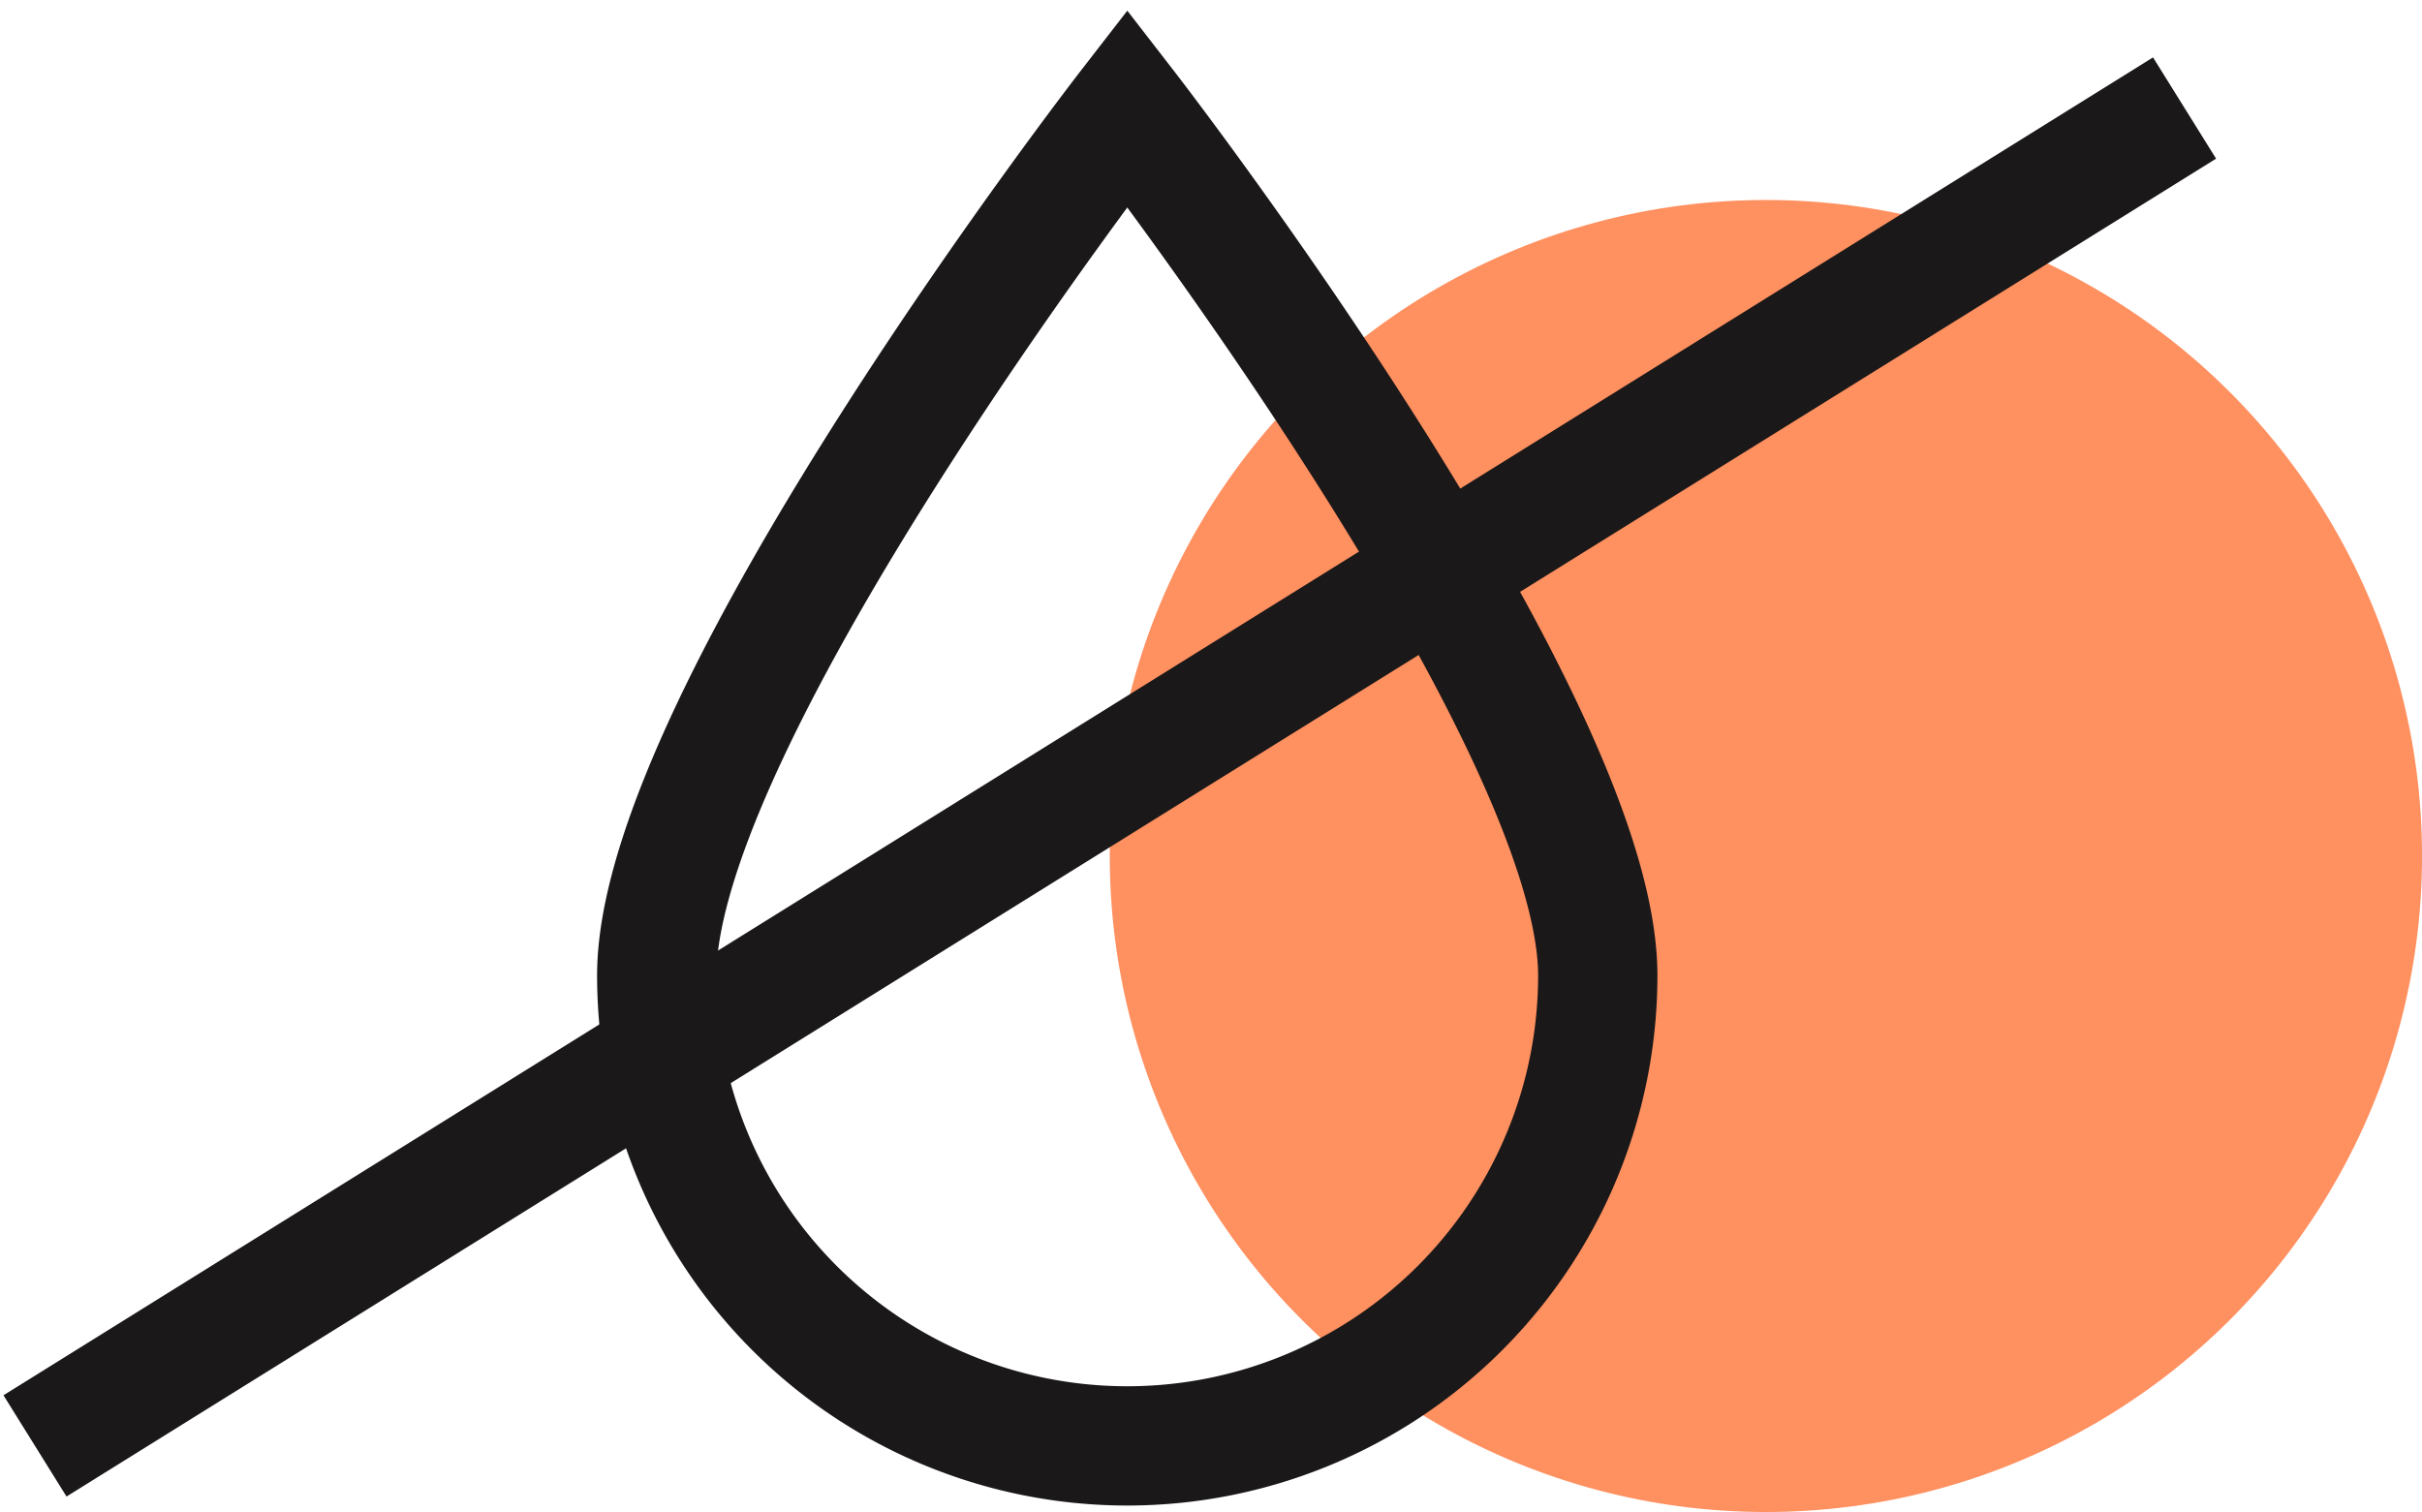
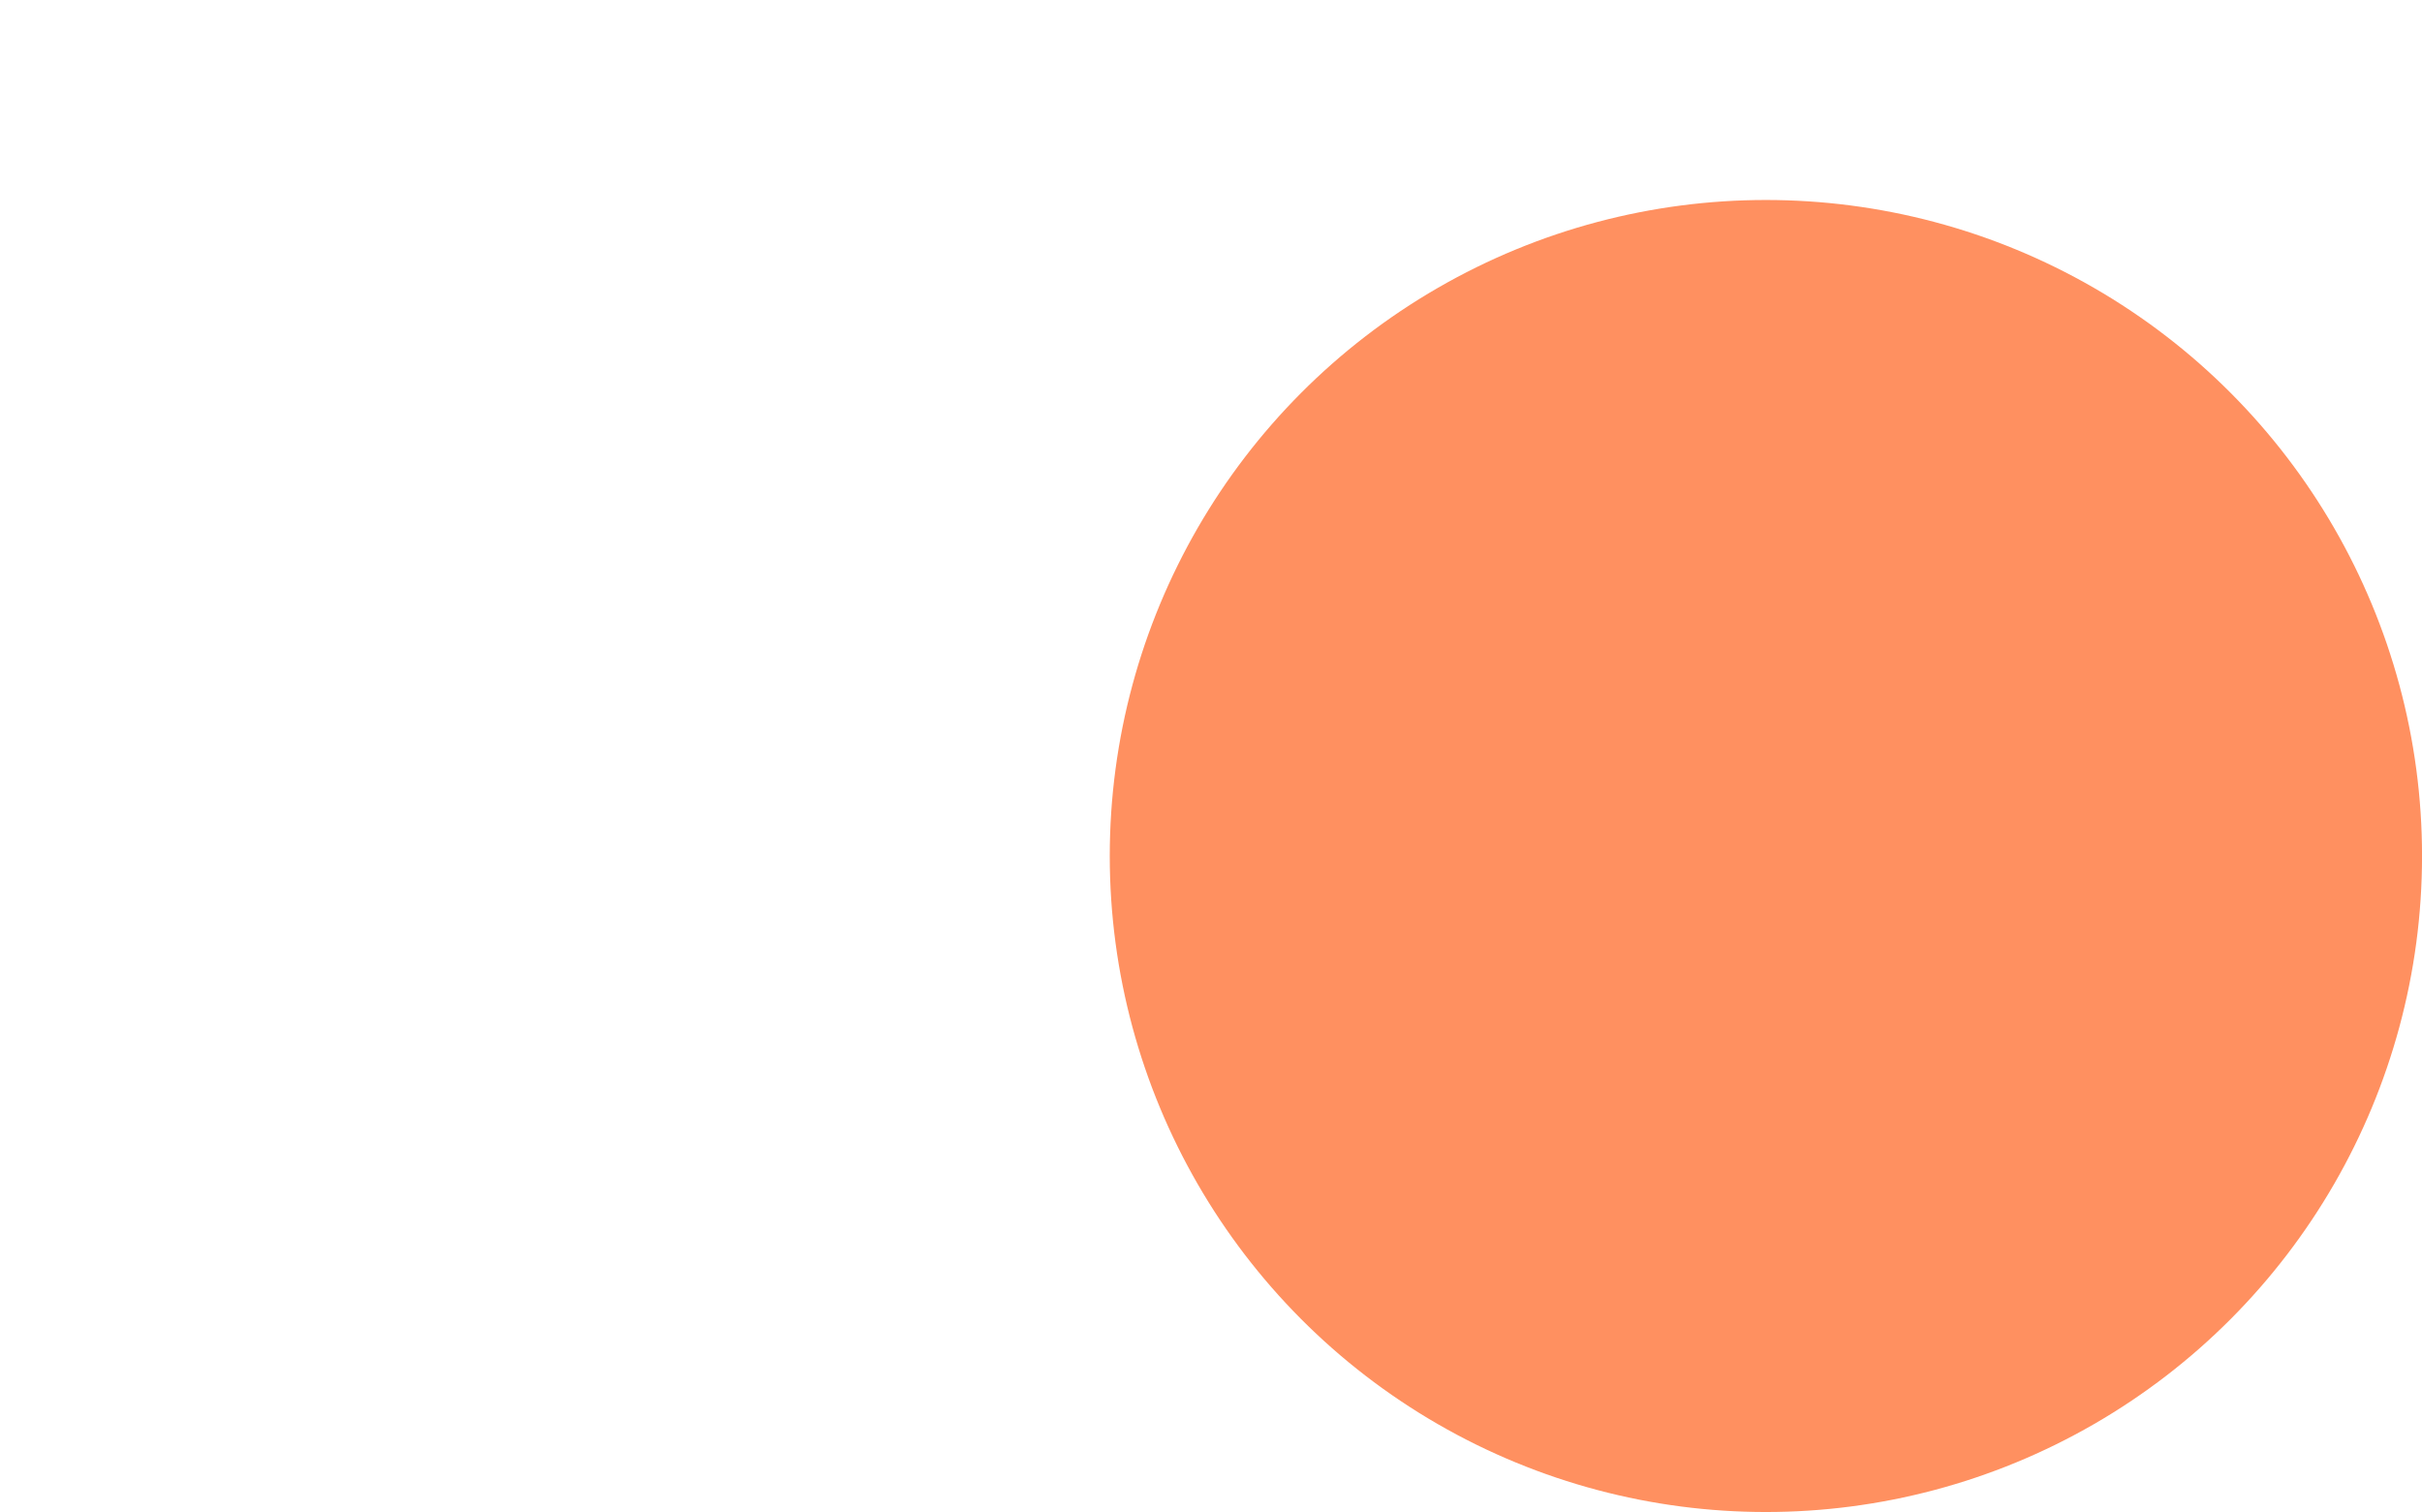
<svg xmlns="http://www.w3.org/2000/svg" width="60.906" height="38.03" viewBox="0 0 60.906 38.03">
  <defs>
    <clipPath id="clip-path">
-       <rect id="Rectangle_454" data-name="Rectangle 454" width="55.815" height="38.03" fill="none" stroke="#707070" stroke-width="3" />
-     </clipPath>
+       </clipPath>
  </defs>
  <g id="Group_1318" data-name="Group 1318" transform="translate(-19361.962 -7312.68)">
    <g id="Group_1315" data-name="Group 1315" transform="translate(18718.869 1947.71)">
      <circle id="Ellipse_20" data-name="Ellipse 20" cx="16.5" cy="16.5" r="16.5" transform="translate(671 5370)" fill="#ff9060" />
    </g>
    <g id="Group_1316" data-name="Group 1316" transform="translate(19361.963 7312.68)">
      <g id="Group_1315-2" data-name="Group 1315" transform="translate(0 0.001)" clip-path="url(#clip-path)">
        <path id="Path_810" data-name="Path 810" d="M28.625,22.633a11.832,11.832,0,0,1-23.664,0C4.961,16.1,16.794.817,16.794.817S28.625,16.1,28.625,22.633Z" transform="translate(11.553 1.901)" fill="none" stroke="#1a1818" stroke-miterlimit="10" stroke-width="3" />
-         <line id="Line_119" data-name="Line 119" y1="33.65" x2="54.055" transform="translate(0.879 2.716)" fill="none" stroke="#1a1818" stroke-miterlimit="10" stroke-width="3" />
      </g>
    </g>
  </g>
</svg>